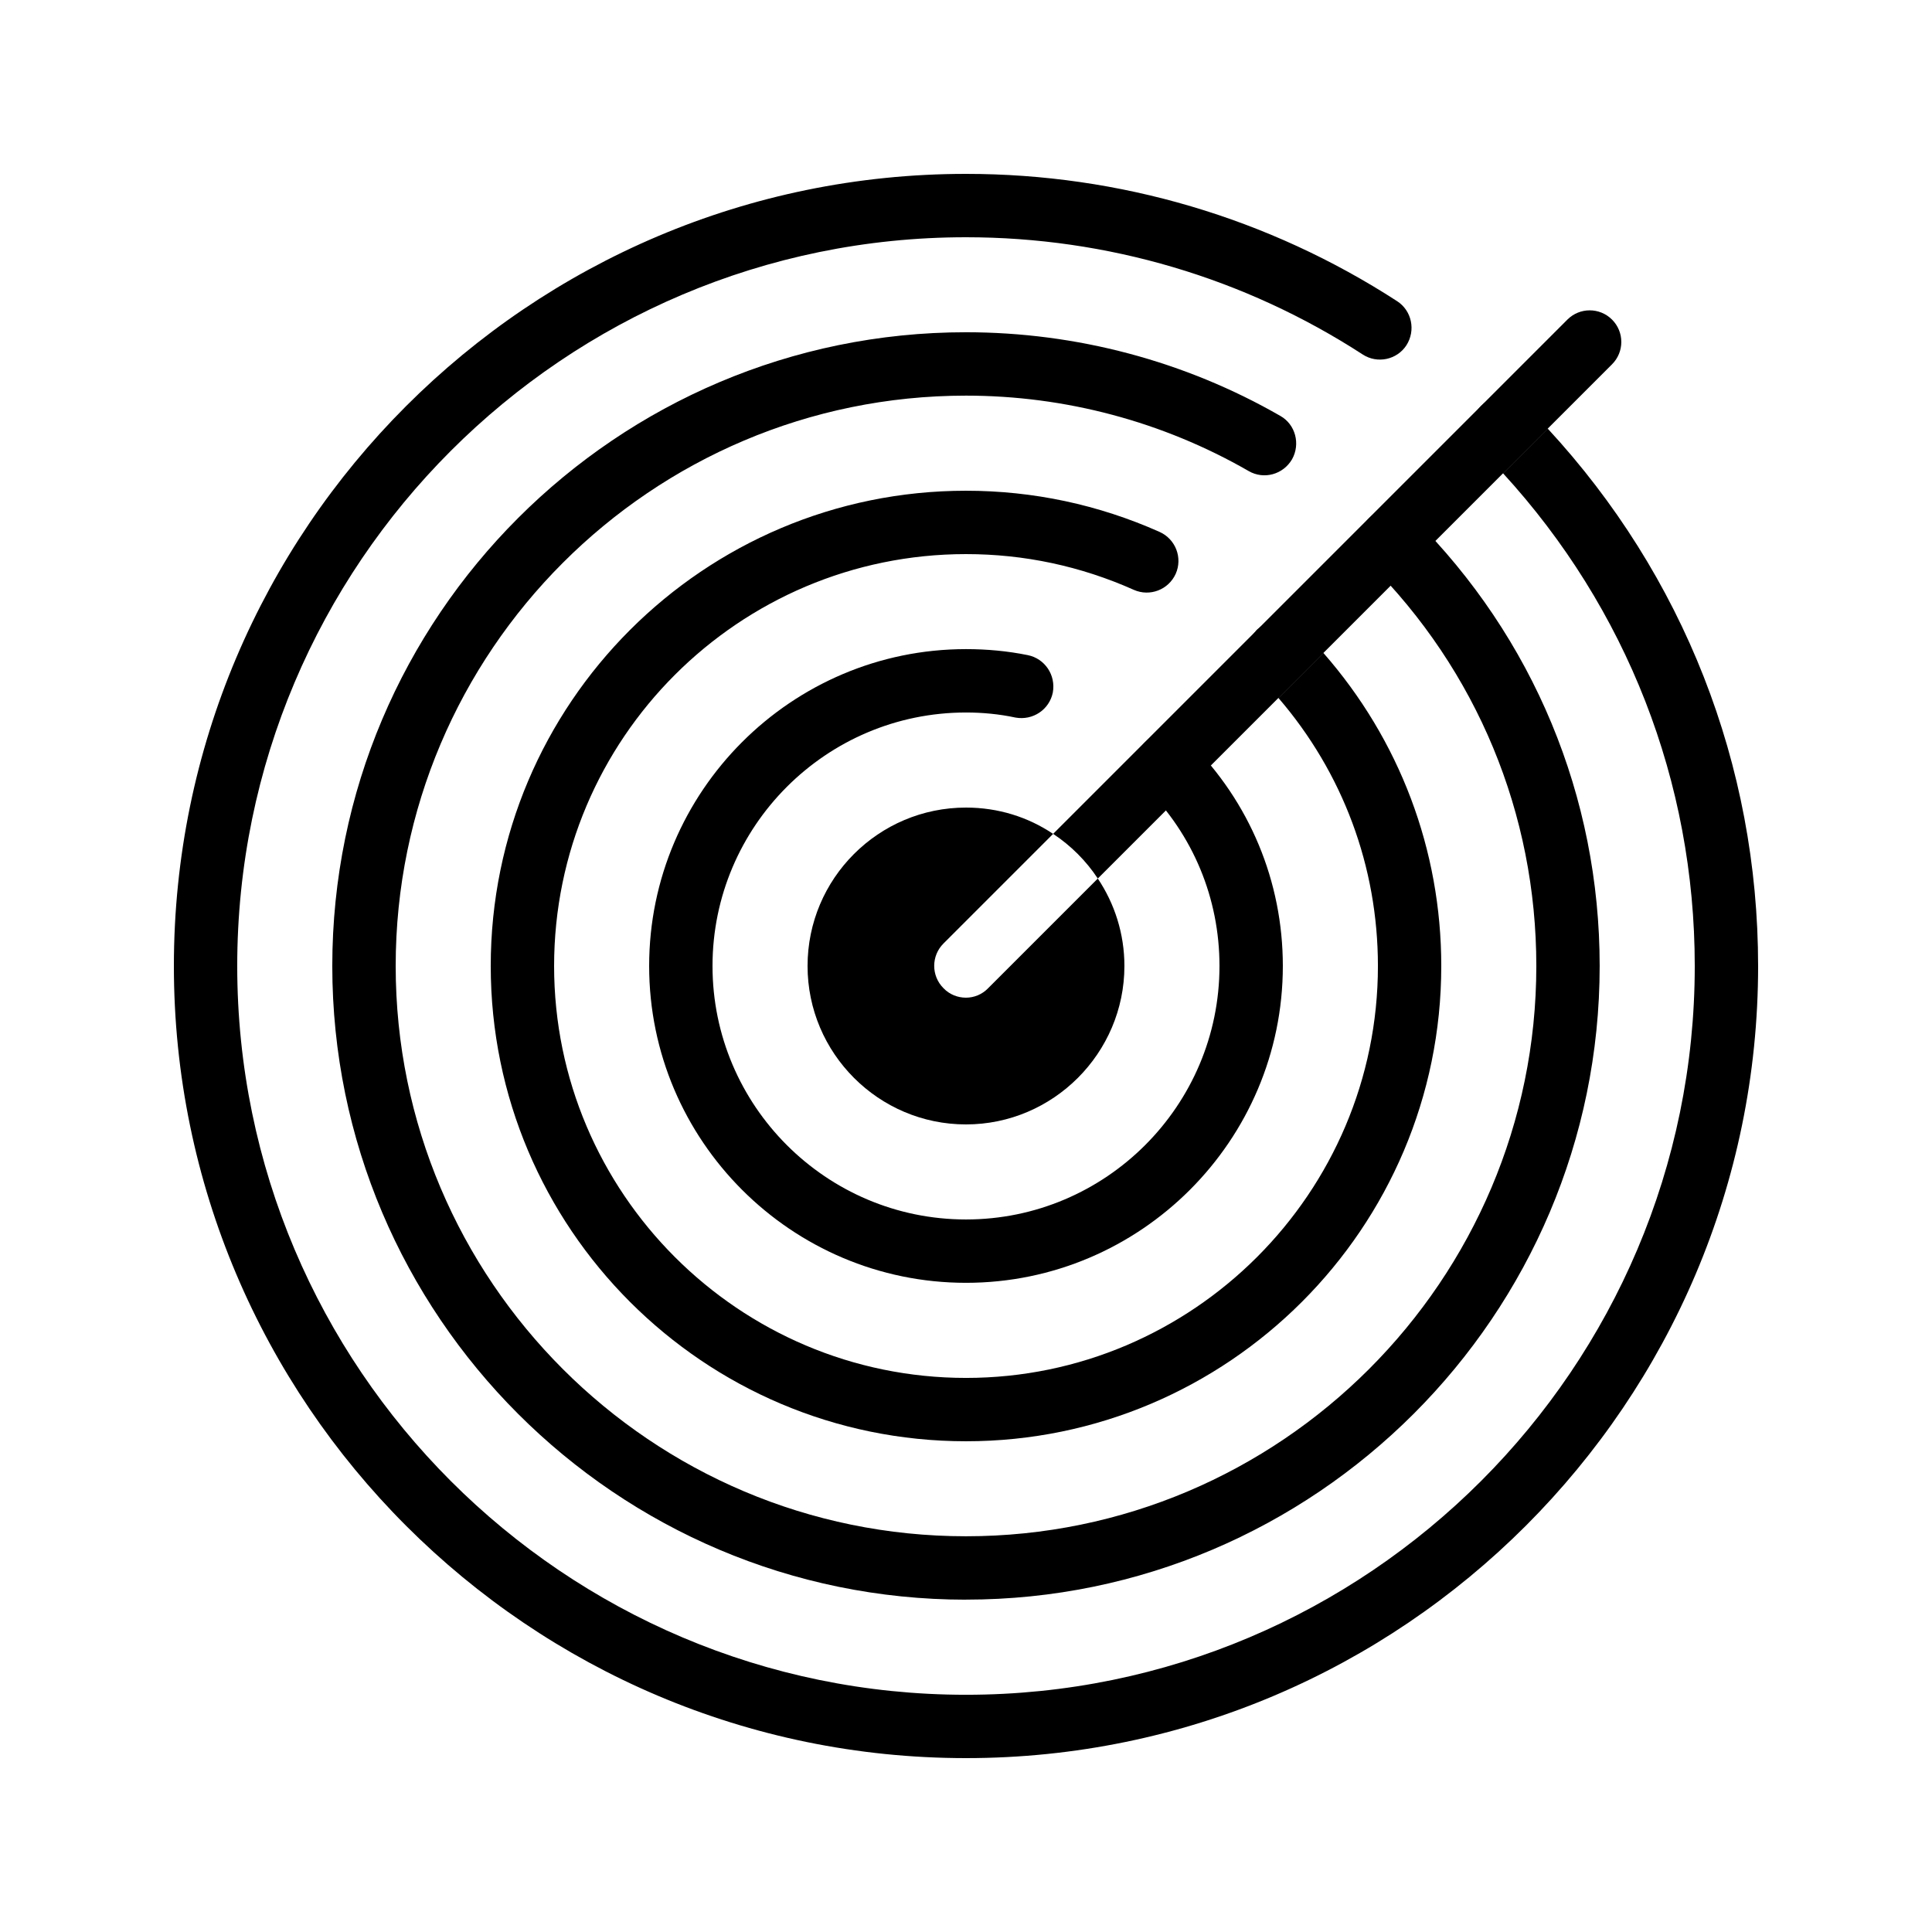
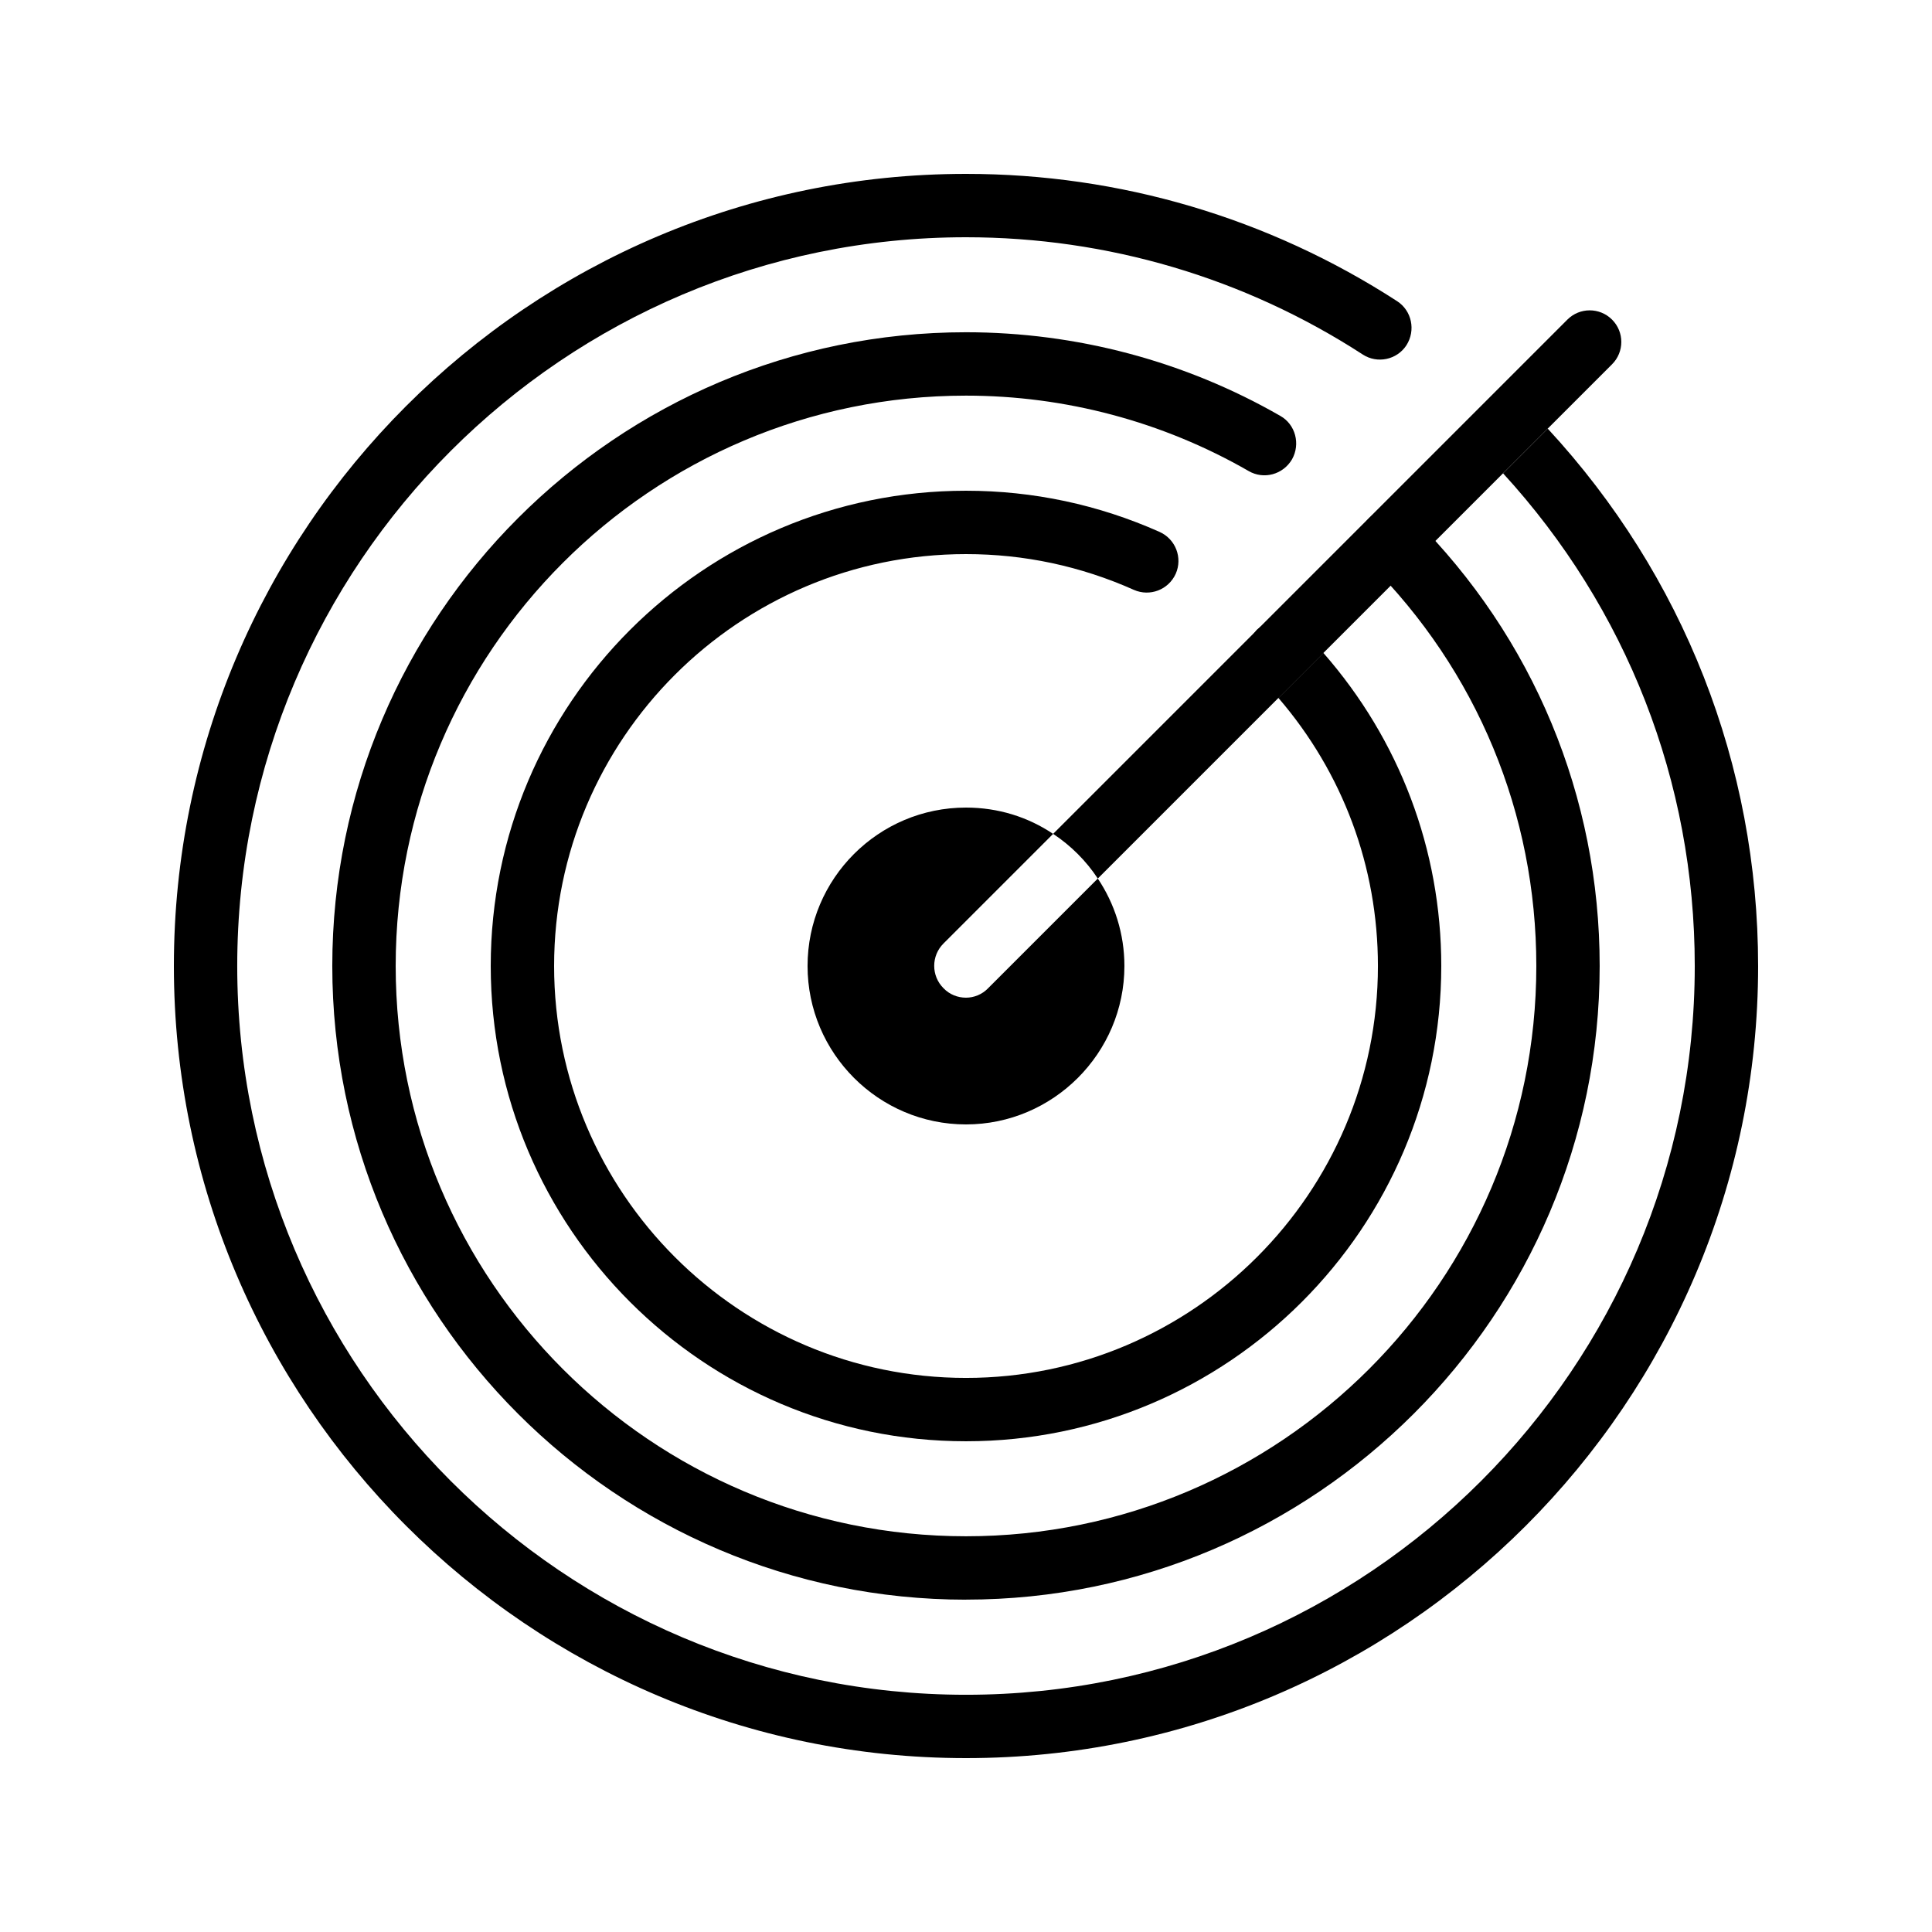
<svg xmlns="http://www.w3.org/2000/svg" fill="#000000" width="800px" height="800px" version="1.1" viewBox="144 144 512 512">
  <g>
    <path d="m609.92 400c0 115.71-94.211 209.92-209.92 209.92-115.79-0.004-209.92-94.215-209.92-209.92 0-115.79 94.129-209.92 209.92-209.92 40.723 0 80.191 11.672 114.28 33.754 3.863 2.519 4.953 7.727 2.434 11.672-2.519 3.863-7.727 4.953-11.586 2.434-31.324-20.316-67.68-31.066-105.13-31.066-106.56 0-193.13 86.57-193.13 193.13 0 106.47 86.57 193.13 193.13 193.13 106.47 0 193.13-86.656 193.13-193.13 0-48.871-18.055-94.801-50.801-130.57l11.84-11.84c35.934 38.875 55.75 89.09 55.75 142.41z" />
-     <path d="m554.16 257.59-11.84 11.84c-1.93-2.016-3.777-4.031-5.793-6.047-3.273-3.273-3.273-8.566 0-11.84 3.273-3.273 8.566-3.273 11.84 0 2.016 2.016 3.945 4.031 5.793 6.047z" />
    <path d="m400 567.93c-92.617 0-167.94-75.32-167.94-167.94 0-92.617 75.32-167.94 167.94-167.94 29.223 0 58.023 7.641 83.297 22.168 4.031 2.266 5.375 7.473 3.106 11.504-2.352 4.031-7.473 5.457-11.504 3.106-22.754-13.094-48.617-19.98-74.898-19.98-83.379 0-151.14 67.762-151.14 151.14 0 83.379 67.762 151.14 151.14 151.14 83.379 0 151.14-67.848 151.14-151.14 0-40.305-15.703-78.258-44.336-106.81-3.273-3.273-3.273-8.566 0-11.84 3.273-3.273 8.566-3.273 11.84 0 31.738 31.656 49.285 73.809 49.285 118.65 0 92.531-75.402 167.93-167.93 167.93z" />
    <path d="m525.95 400c0 69.441-56.512 125.95-125.95 125.95-69.527 0-125.95-56.512-125.95-125.95 0-69.527 56.426-125.95 125.95-125.95 17.801 0 35.098 3.695 51.305 10.914 4.281 1.93 6.129 6.887 4.281 11.082-1.93 4.281-6.887 6.129-11.082 4.281-14.105-6.293-29.051-9.484-44.5-9.484-60.207 0-109.16 48.953-109.16 109.16 0 60.121 48.953 109.16 109.16 109.16 60.121 0 109.16-49.039 109.16-109.16 0-26.367-9.32-51.219-26.367-71.039l11.922-11.922c20.152 23.008 31.234 52.145 31.234 82.961z" />
    <path d="m494.71 317.04-11.922 11.922c-1.848-2.098-3.695-4.113-5.711-6.129-3.106-3.106-3.273-8.23-0.336-11.504 0.082-0.168 0.168-0.25 0.336-0.418 0.168-0.168 0.25-0.25 0.418-0.336 3.273-2.938 8.398-2.769 11.504 0.336 2.016 2.012 3.863 4.027 5.711 6.129z" />
-     <path d="m400 483.96c-46.266 0-83.969-37.703-83.969-83.969s37.703-83.969 83.969-83.969c5.543 0 11 0.504 16.375 1.594 4.535 0.922 7.473 5.289 6.633 9.91-0.922 4.535-5.289 7.473-9.91 6.633-4.281-0.922-8.734-1.34-13.098-1.34-37.031 0-67.176 30.145-67.176 67.176s30.145 67.176 67.176 67.176 67.176-30.145 67.176-67.176c0-17.887-6.969-34.762-19.734-47.441-3.273-3.273-3.273-8.566 0-11.84 3.273-3.273 8.566-3.273 11.84 0 15.867 15.785 24.684 36.859 24.684 59.281 0 46.266-37.699 83.965-83.965 83.965z" />
    <path d="m441.98 400c0 23.09-18.895 41.984-41.984 41.984-23.176 0-41.984-18.895-41.984-41.984 0-23.176 18.809-41.984 41.984-41.984 8.566 0 16.457 2.519 23.09 6.969l-29.055 29.055c-3.273 3.273-3.273 8.566 0 11.84 1.598 1.676 3.781 2.516 5.965 2.516 2.098 0 4.281-0.84 5.879-2.519l29.055-29.055c4.445 6.637 7.051 14.613 7.051 23.18z" />
    <path d="m571.21 240.54-136.28 136.28c-3.106-4.703-7.137-8.734-11.84-11.84l136.28-136.28c3.273-3.273 8.566-3.273 11.84 0 3.273 3.273 3.273 8.566 0 11.84z" />
  </g>
</svg>